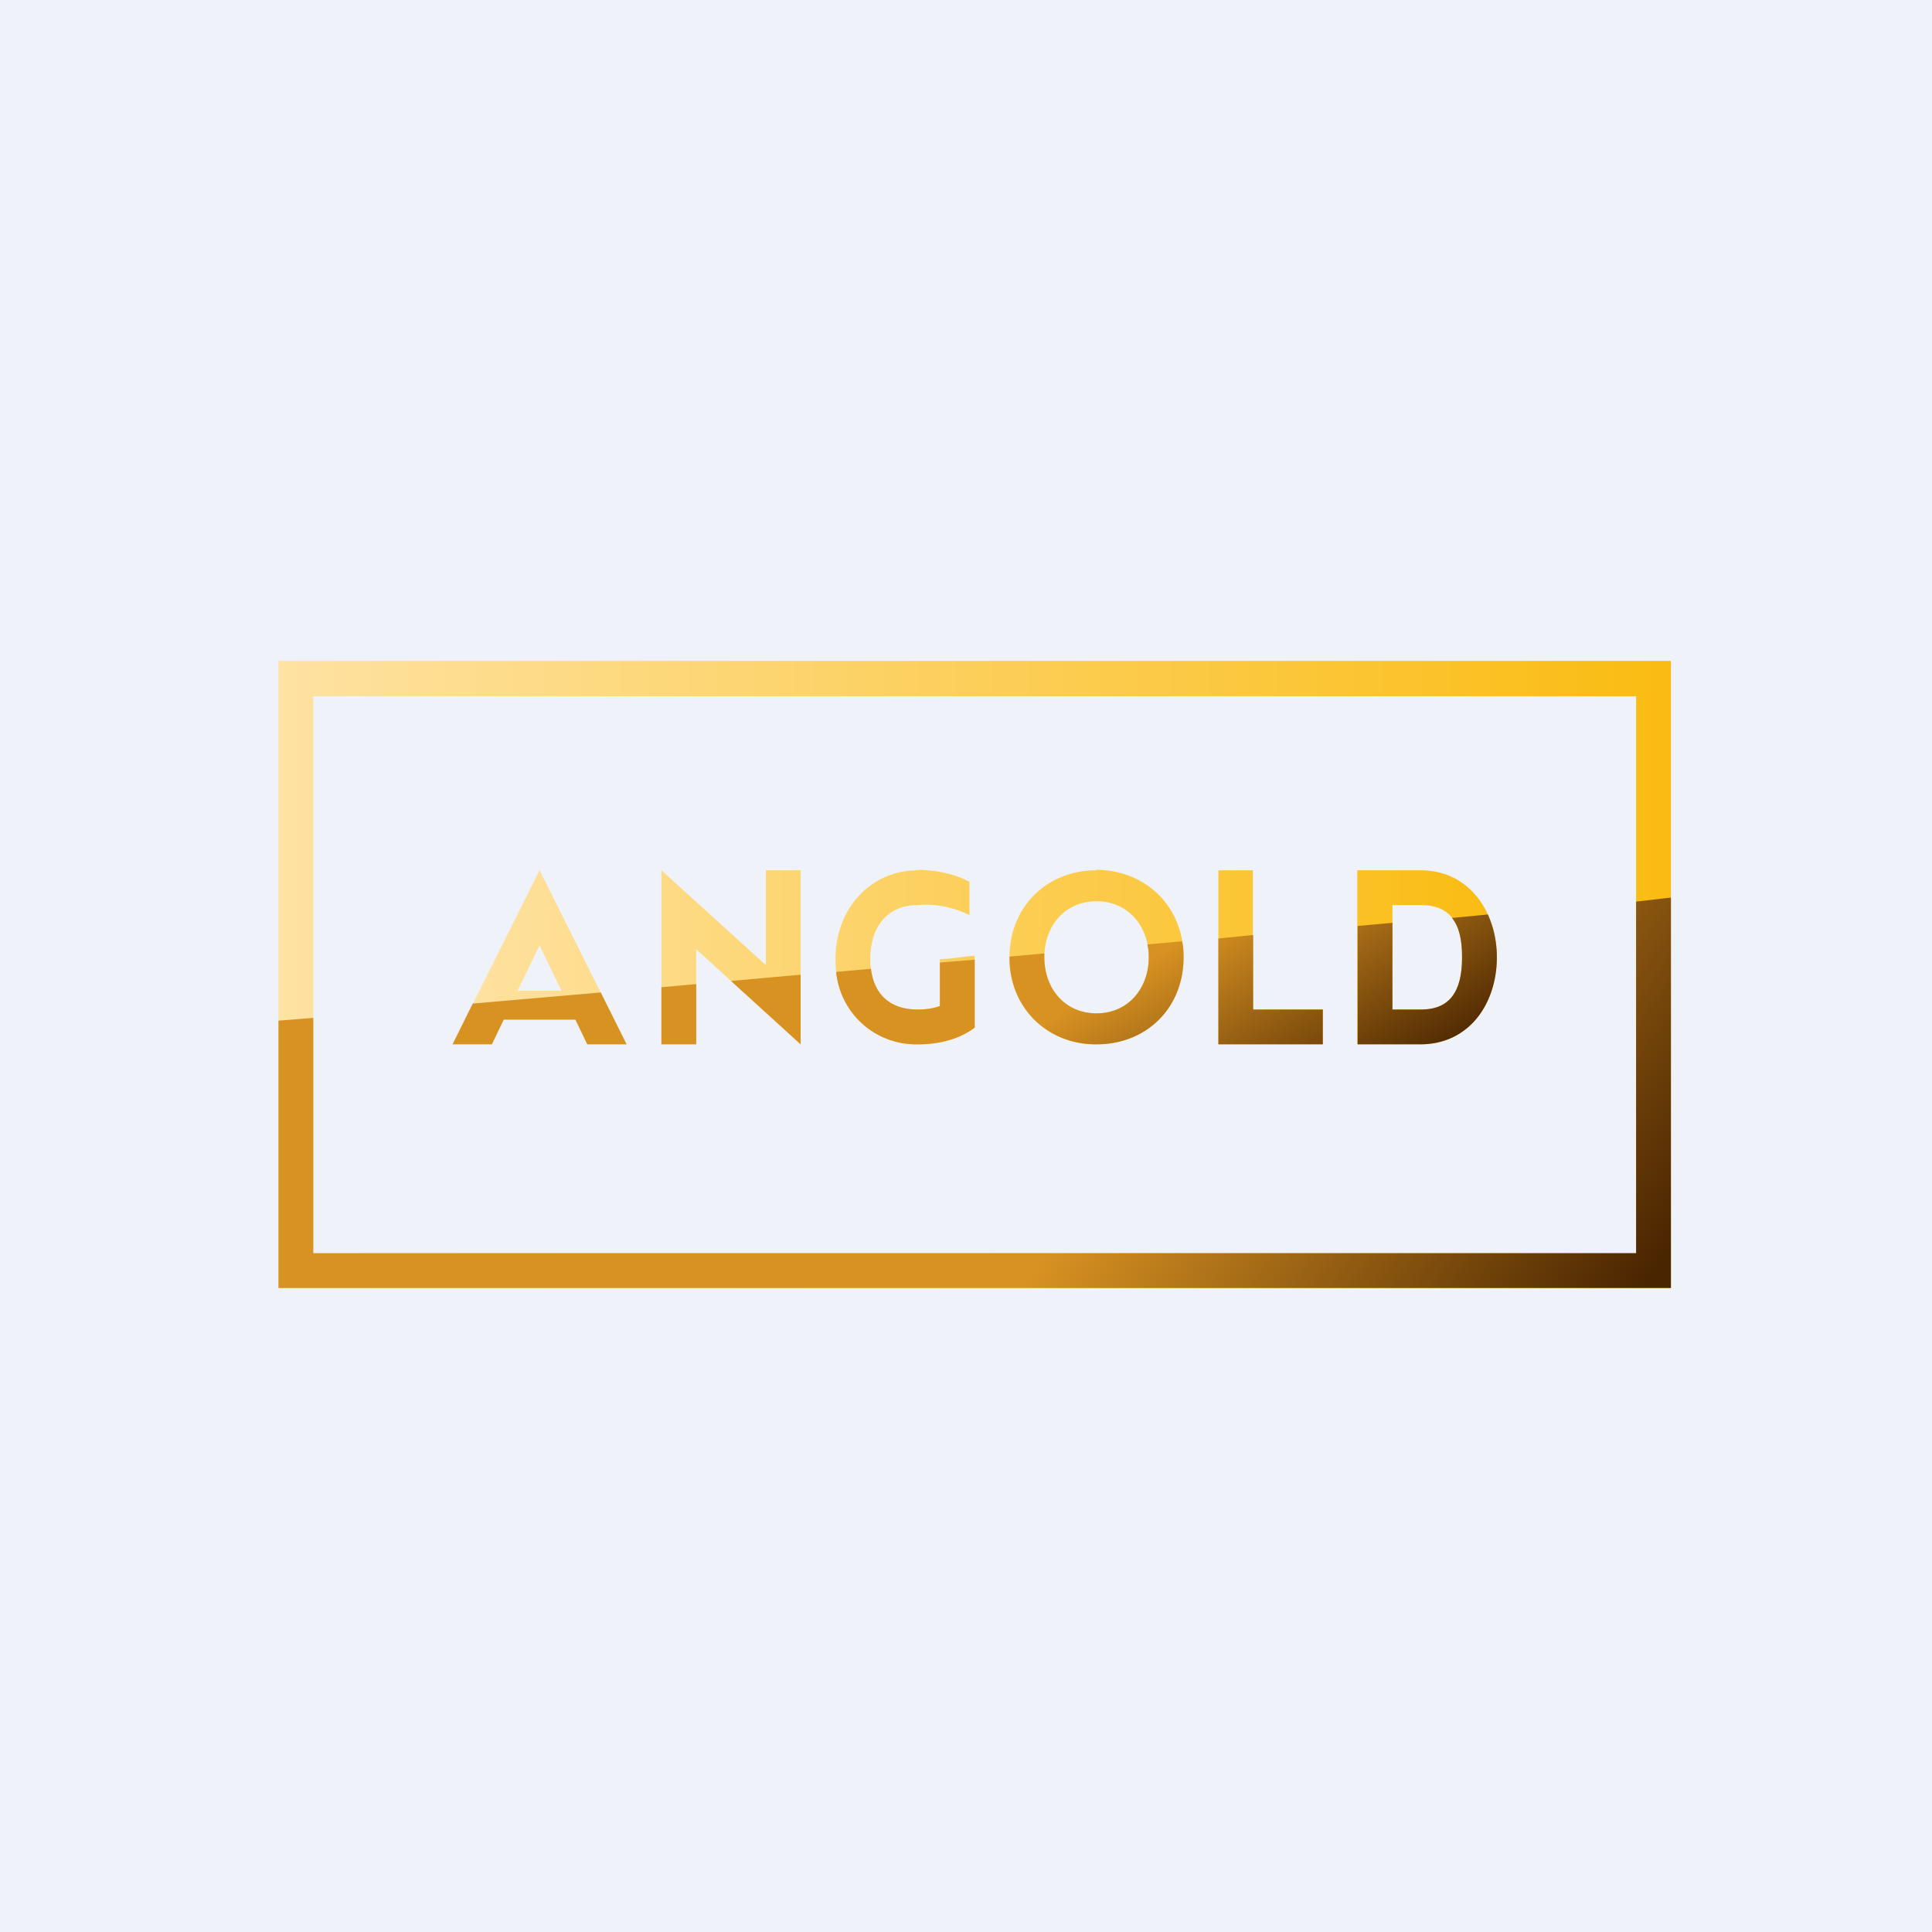
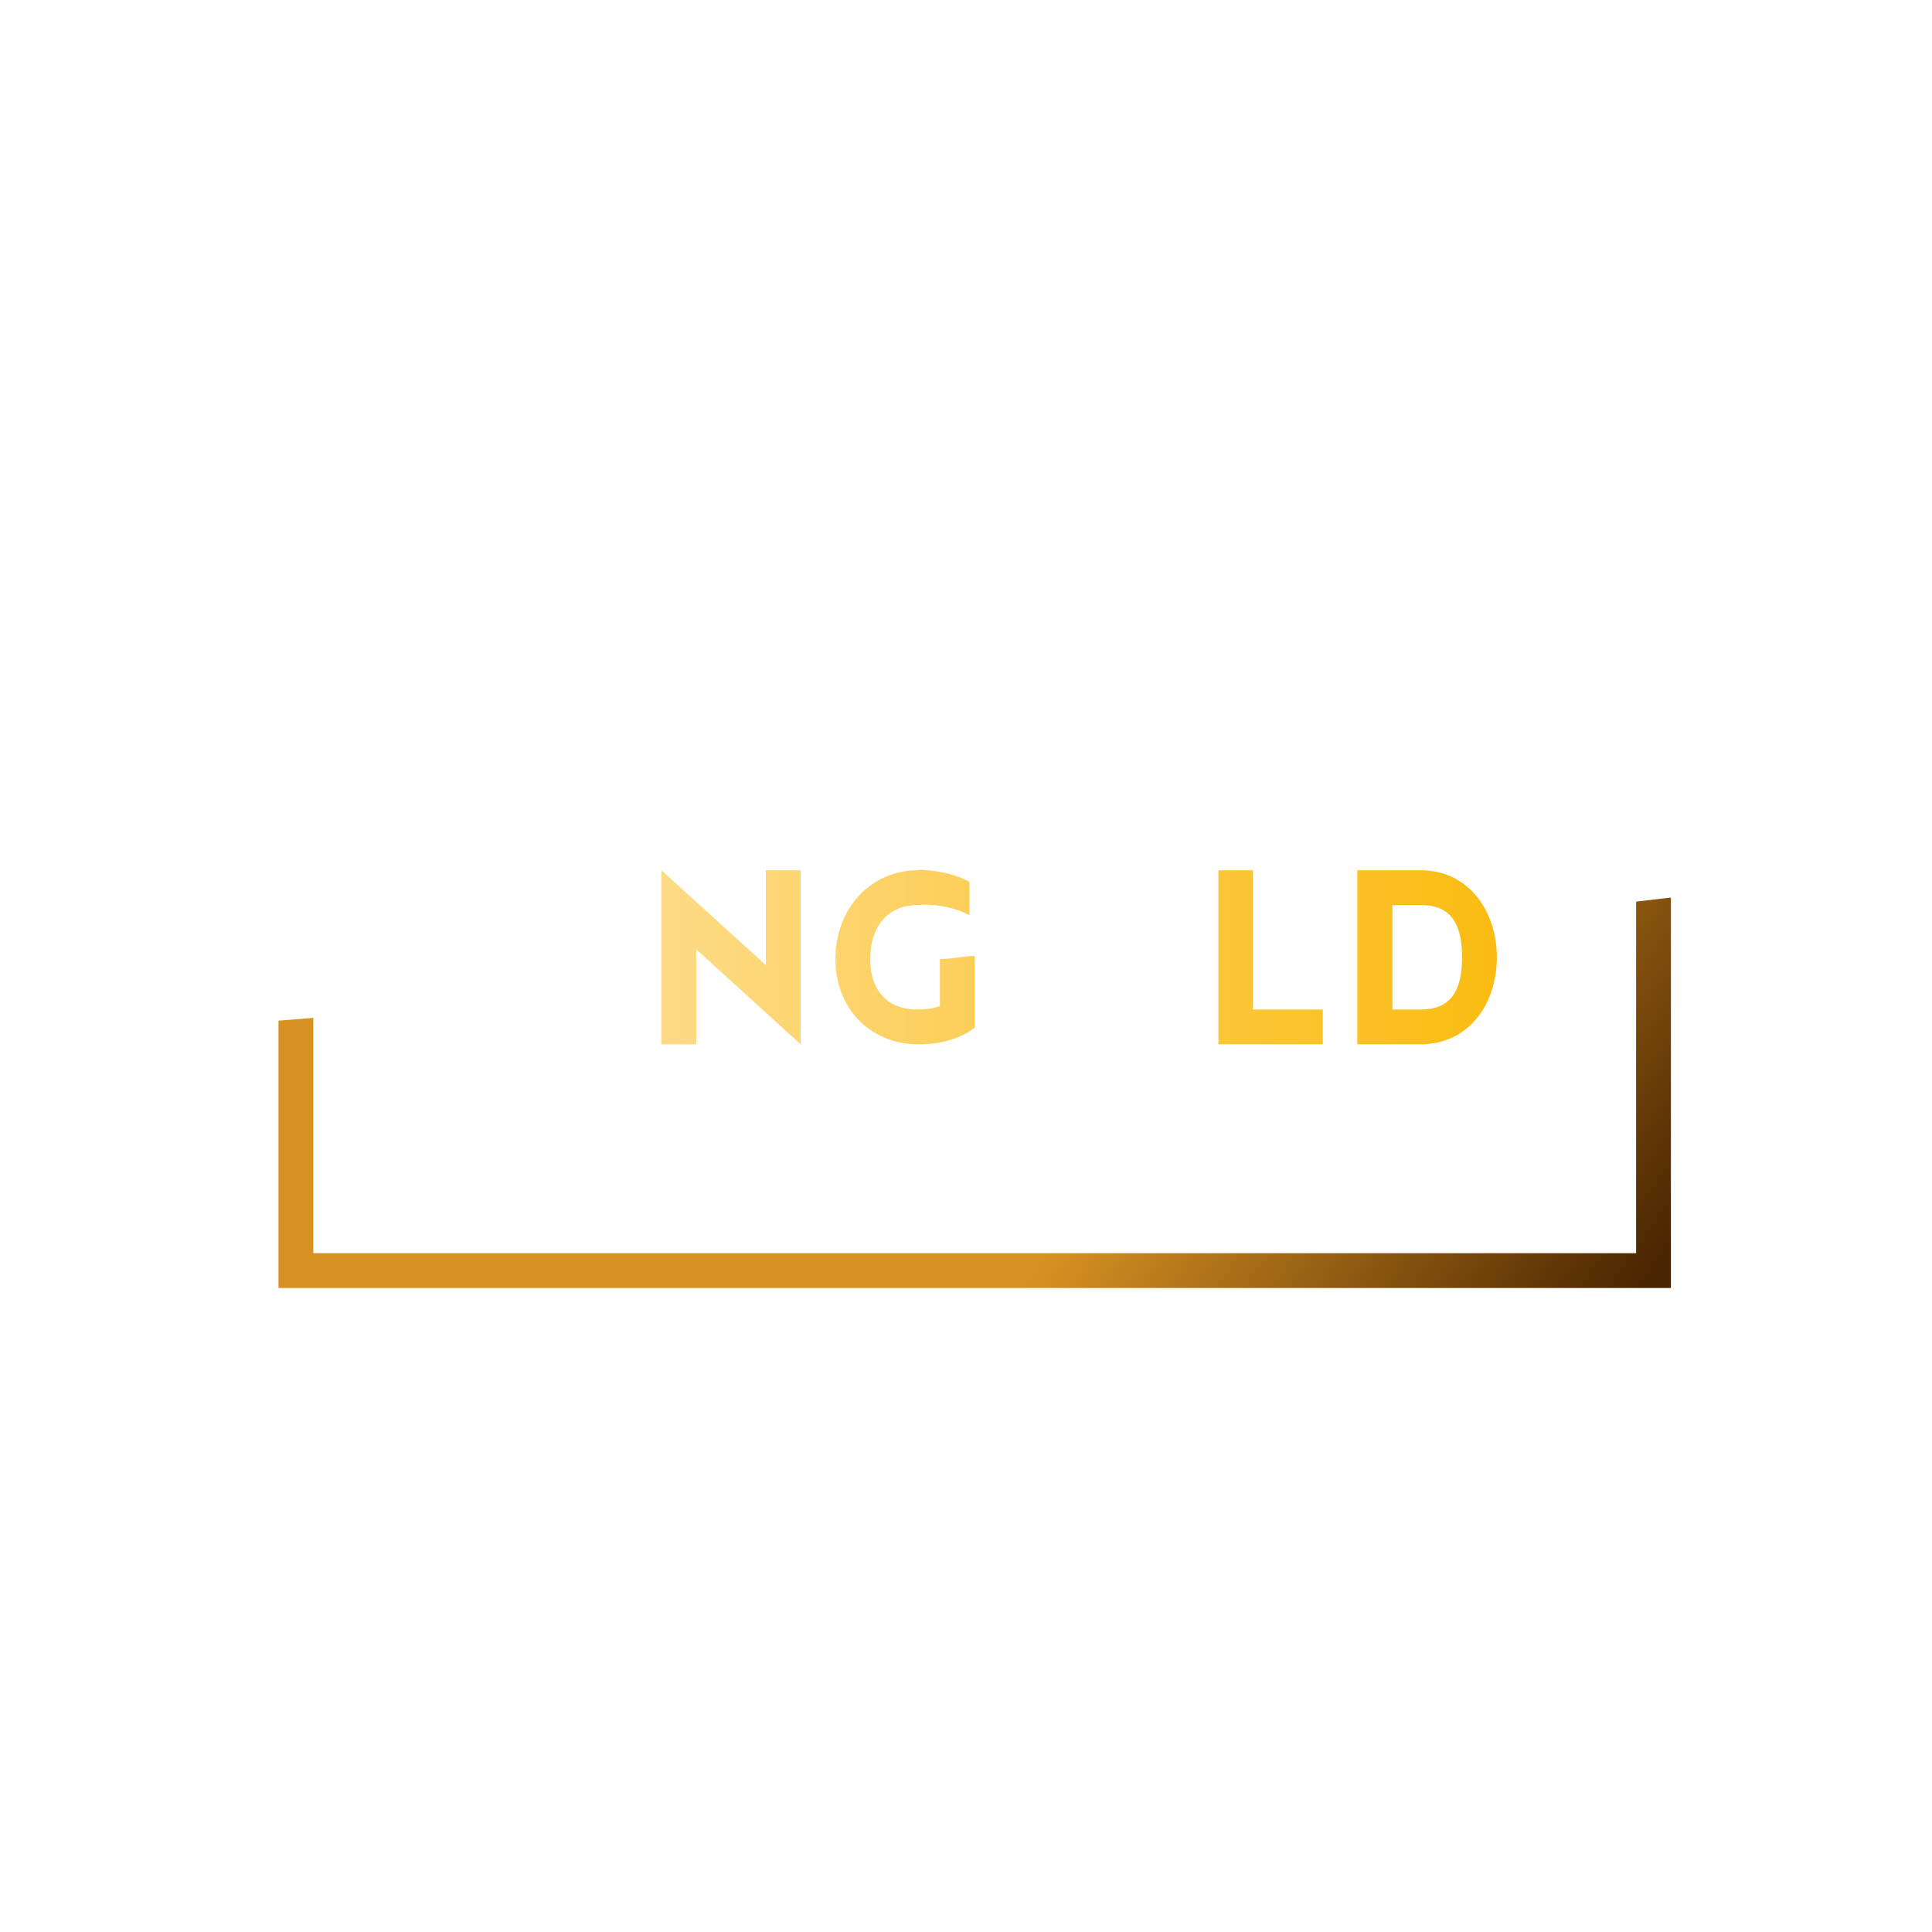
<svg xmlns="http://www.w3.org/2000/svg" viewBox="0 0 55.5 55.5">
-   <path d="M 0,0 H 55.5 V 55.5 H 0 Z" fill="rgb(239, 242, 248)" />
-   <path d="M 47.99,18.985 H 8 V 37 H 48 V 19 Z M 47,20 H 9 V 36 H 47 V 20 Z" fill="url(#d)" fill-rule="evenodd" />
-   <path d="M 17.99,29.985 L 15.5,25 L 13,30 H 14.13 L 14.47,29.29 H 16.53 L 16.87,30 H 18 Z M 14.87,28.46 L 15.5,27.16 L 16.13,28.46 H 14.87 Z" fill="url(#a)" />
  <path d="M 21.99,27.715 L 19,25 V 30 H 20 V 27.27 L 23,30 V 25 H 22 V 27.73 Z" fill="url(#a)" />
-   <path d="M 31.49,24.985 C 32.94,25 34,26.06 34,27.5 S 32.95,30 31.5,30 A 2.43,2.43 0 0,1 29,27.5 C 29,26.06 30.06,25 31.5,25 Z M 31.5,25.89 C 30.58,25.89 30,26.61 30,27.5 S 30.58,29.11 31.5,29.11 S 33,28.38 33,27.5 S 32.42,25.89 31.5,25.89 Z" fill="url(#a)" />
  <path d="M 35.99,28.985 V 25 H 35 V 30 H 38 V 29 H 36 Z" fill="url(#a)" />
  <path d="M 38.99,29.985 V 25 H 40.81 C 42.21,25 43,26.2 43,27.5 C 43,28.81 42.22,30 40.8,30 H 39 Z M 40.82,26 H 40 V 29 H 40.82 C 41.62,29 42,28.53 42,27.5 C 42,26.46 41.62,26 40.82,26 Z" fill="url(#a)" />
  <path d="M 26.36,24.985 C 26.92,25 27.41,25.1 27.85,25.33 V 26.29 A 2.8,2.8 0 0,0 26.36,26 C 25.48,26 25,26.64 25,27.55 C 25,28.45 25.48,29 26.36,29 C 26.63,29 26.84,28.96 27,28.9 V 27.55 C 27.2,27.55 27.4,27.52 27.57,27.5 C 27.73,27.48 27.87,27.46 28,27.46 V 29.52 C 27.63,29.81 27.08,30 26.38,30 C 25.03,30 24,29 24,27.55 C 24,26.09 25.02,25 26.37,25 Z" fill="url(#a)" />
  <path d="M 47.99,25.785 L 47,25.9 V 36 H 9 V 29.24 L 8,29.32 V 37 H 48 V 25.8 Z" fill="url(#c)" />
-   <path d="M 17.25,28.495 L 18,30 H 16.87 L 16.53,29.29 H 14.47 L 14.13,30 H 13 L 13.58,28.83 L 17.26,28.51 Z M 19,28.36 V 30 H 20 V 28.27 L 19,28.36 Z M 21,28.18 L 23,30 V 28 L 21,28.18 Z M 24.02,27.92 A 2.3,2.3 0 0,0 26.38,30 C 27.08,30 27.63,29.8 28,29.52 V 27.57 L 27,27.65 V 28.9 C 26.84,28.96 26.63,29 26.36,29 C 25.57,29 25.11,28.57 25.02,27.83 L 24.02,27.92 Z M 29,27.48 V 27.5 C 29,28.94 30.06,30 31.5,30 C 32.95,30 34,28.94 34,27.5 C 34,27.34 33.99,27.19 33.96,27.04 L 32.96,27.13 C 32.99,27.25 33,27.37 33,27.5 C 33,28.38 32.42,29.11 31.5,29.11 S 30,28.39 30,27.5 A 2,2 0 0,1 30,27.39 L 29,27.48 Z M 35,26.95 V 30 H 38 V 29 H 36 V 26.86 L 35,26.96 Z M 39,26.6 V 30 H 40.8 C 42.22,30 43,28.81 43,27.5 C 43,27.06 42.91,26.64 42.74,26.27 L 41.71,26.37 C 41.91,26.61 42,26.98 42,27.5 C 42,28.53 41.61,29 40.82,29 H 40 V 26.51 L 39,26.6 Z" fill="url(#b)" />
  <defs>
    <linearGradient id="d" x1="8" x2="49" y1="22.5" y2="22.5" gradientUnits="userSpaceOnUse">
      <stop stop-color="rgb(254, 226, 162)" offset="0" />
      <stop stop-color="rgb(250, 187, 14)" offset="1" />
    </linearGradient>
    <linearGradient id="a" x1="13" x2="43.75" y1="25.97" y2="25.97" gradientUnits="userSpaceOnUse">
      <stop stop-color="rgb(254, 226, 162)" offset="0" />
      <stop stop-color="rgb(250, 187, 14)" offset="1" />
    </linearGradient>
    <linearGradient id="c" x1="36" x2="47.67" y1="27.81" y2="36.26" gradientUnits="userSpaceOnUse">
      <stop stop-color="rgb(216, 146, 34)" offset="0" />
      <stop stop-color="rgb(74, 37, 1)" offset="1" />
    </linearGradient>
    <linearGradient id="b" x1="34" x2="37.65" y1="26.94" y2="32.88" gradientUnits="userSpaceOnUse">
      <stop stop-color="rgb(216, 146, 34)" offset="0" />
      <stop stop-color="rgb(74, 37, 1)" offset="1" />
    </linearGradient>
  </defs>
</svg>